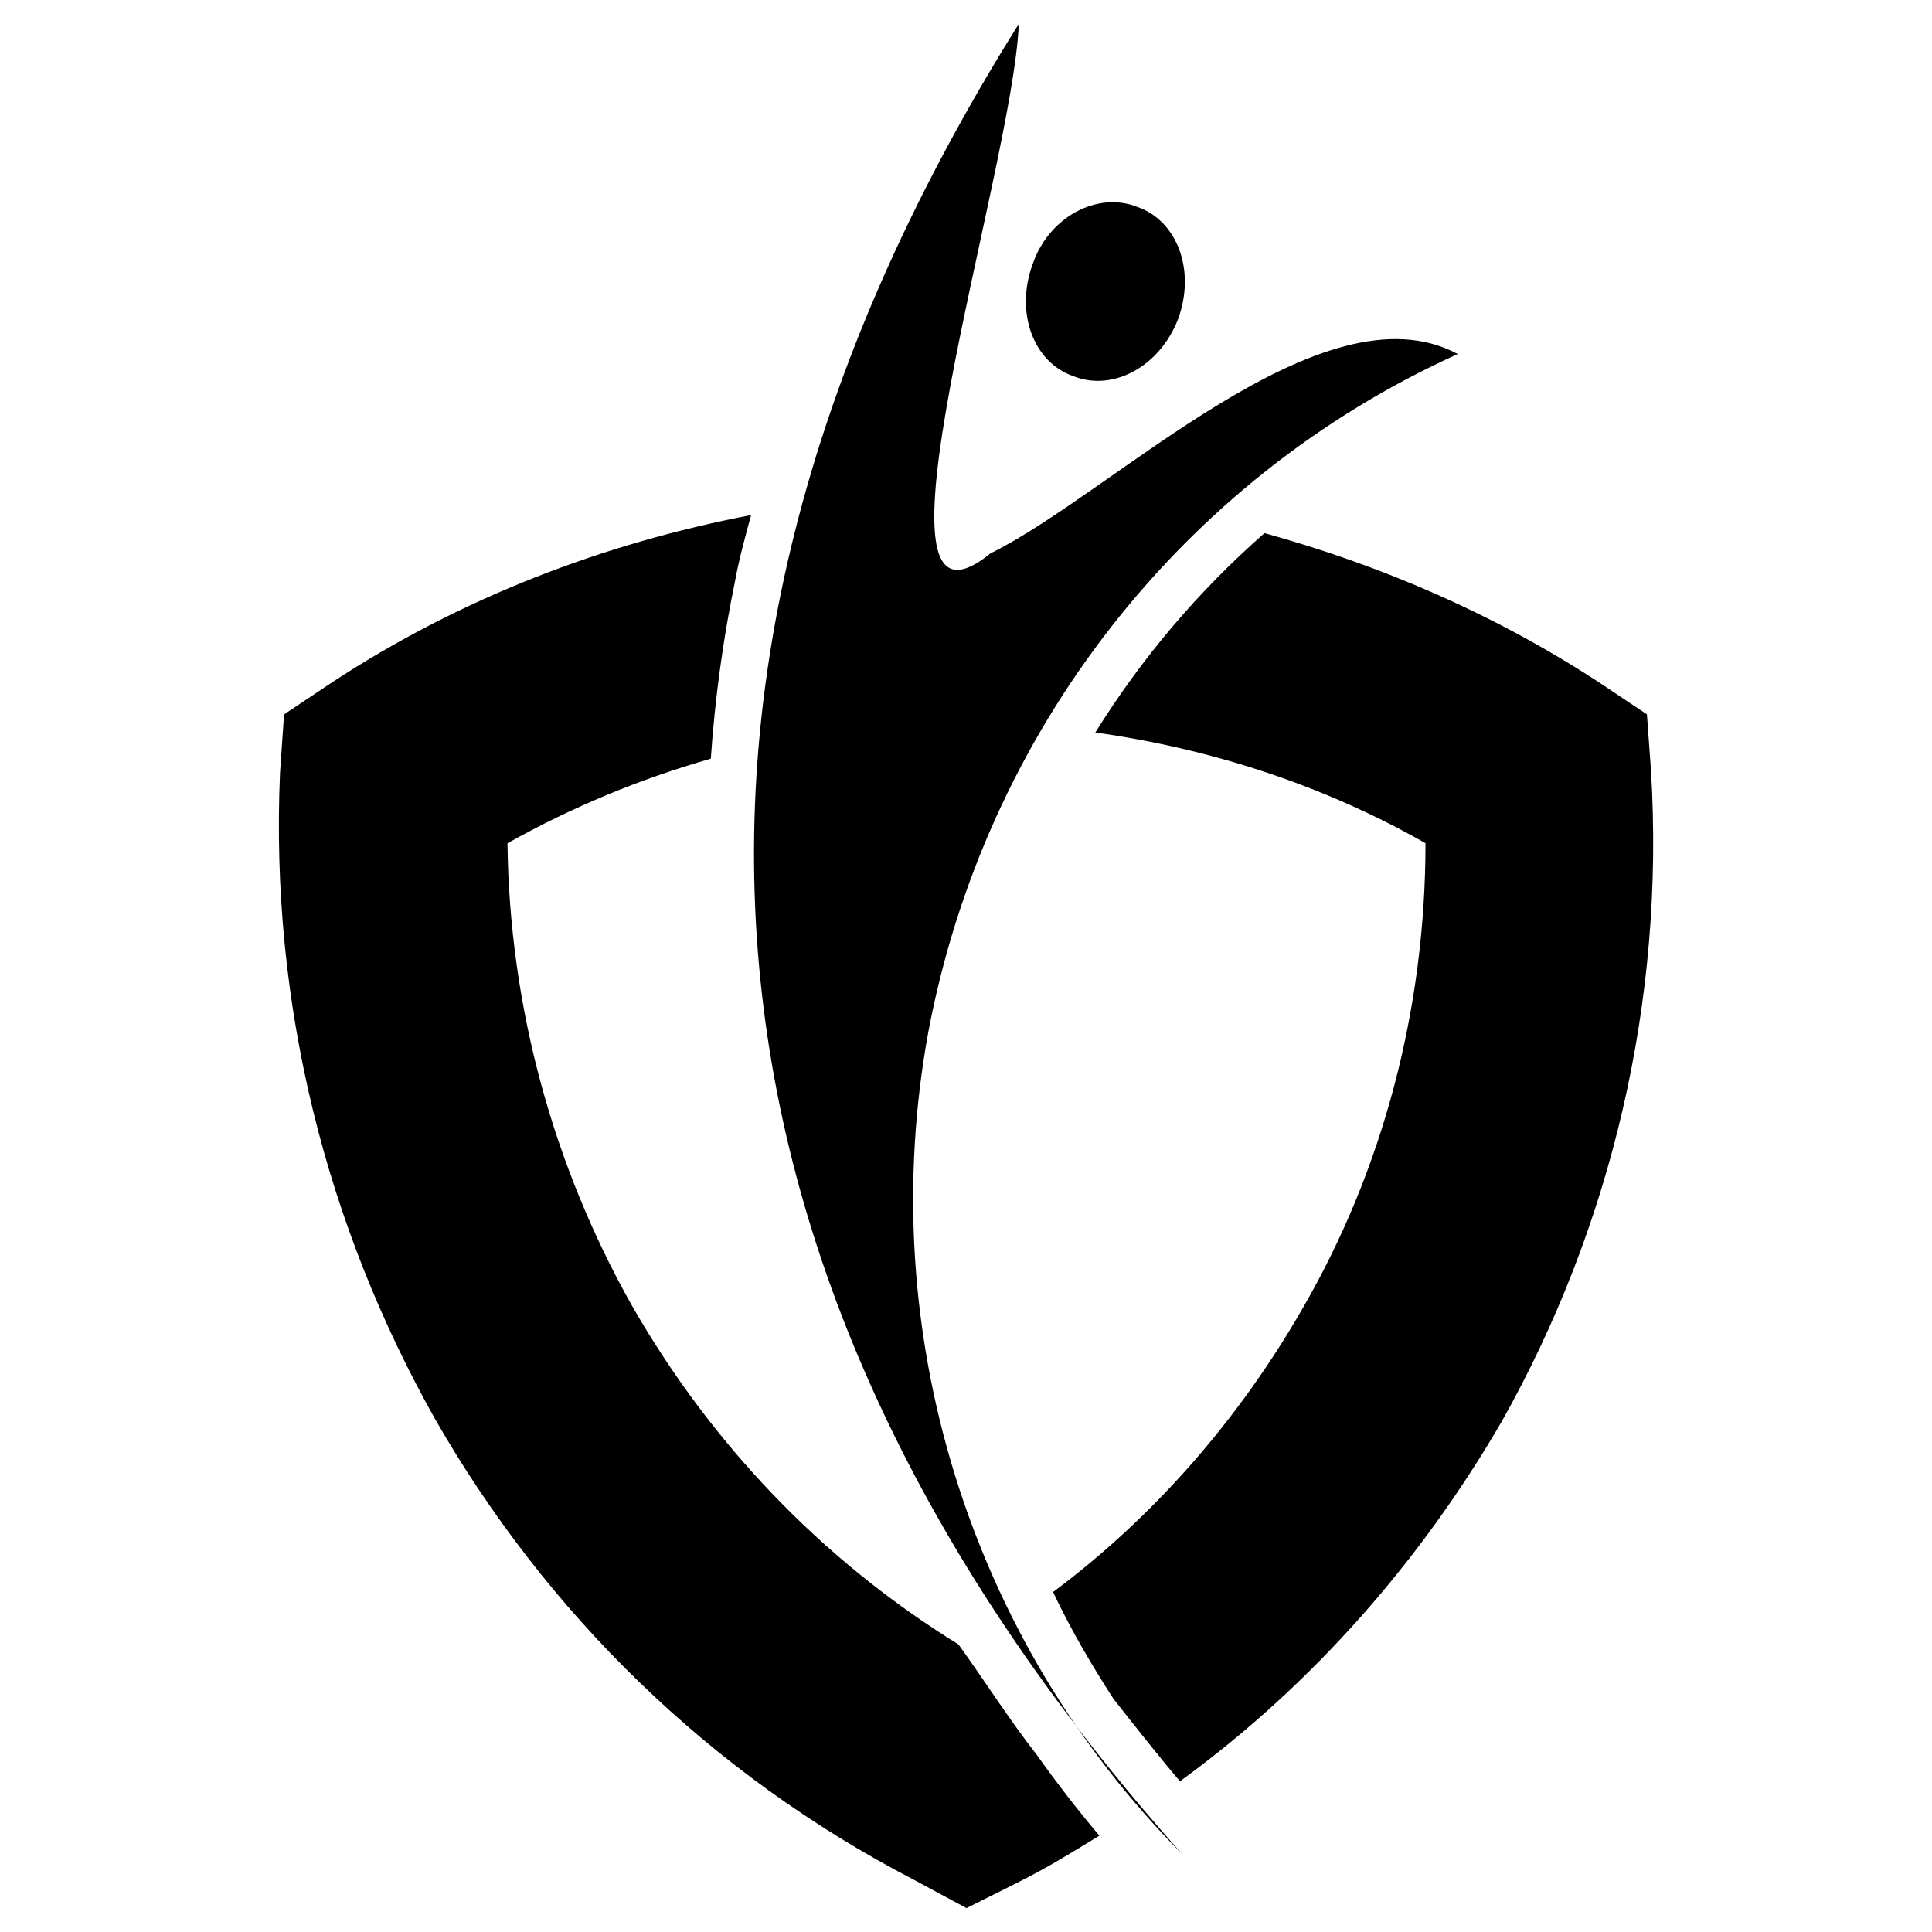
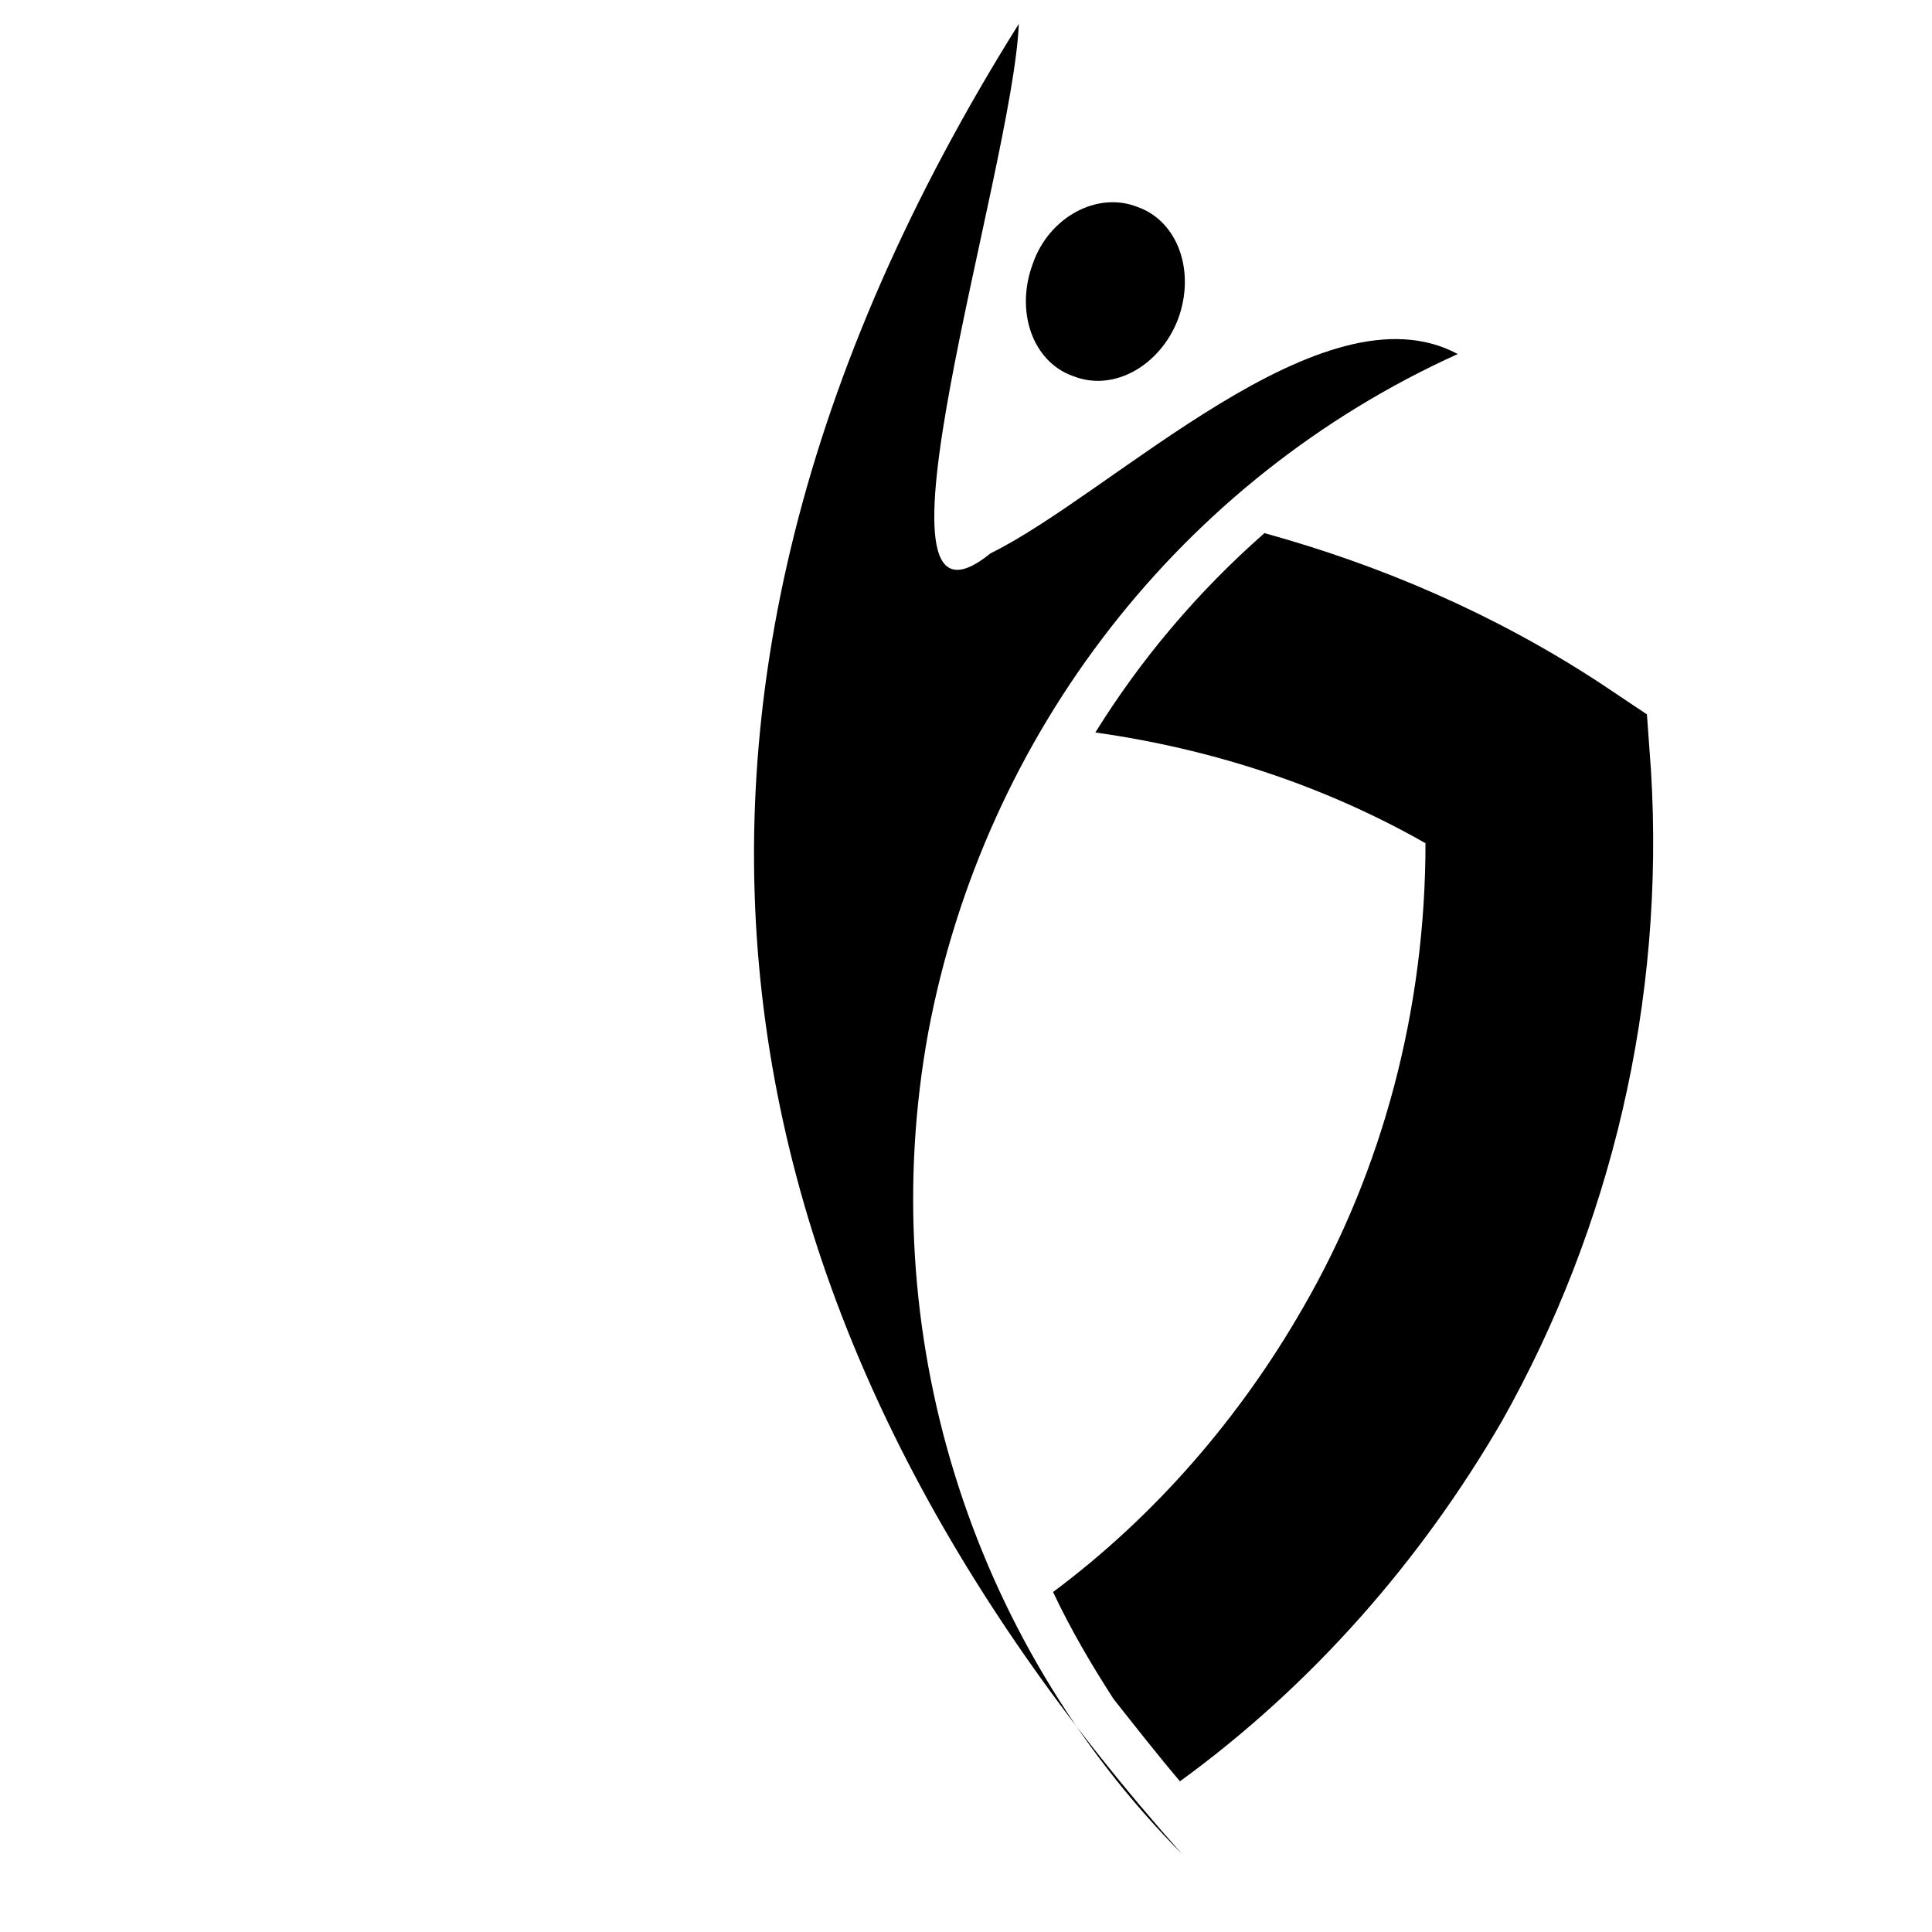
<svg xmlns="http://www.w3.org/2000/svg" version="1.1" id="Calque_1" x="0px" y="0px" width="36px" height="36px" viewBox="0 0 36 36" enable-background="new 0 0 36 36" xml:space="preserve">
  <g>
    <path fill-rule="evenodd" clip-rule="evenodd" d="M18.458,10.31c2.288-1.125,6.191-5.064,8.705-3.713   c-5.14,2.325-8.817,7.053-9.867,12.642c-1.013,5.553,0.75,11.29,4.727,15.305c-8.554-9.604-11.217-21.044-3.039-34.099   C18.872,3.183,15.87,12.411,18.458,10.31L18.458,10.31z" />
    <path fill-rule="evenodd" clip-rule="evenodd" d="M21.197,3.857c-0.75-0.3-1.65,0.188-1.95,1.051c-0.338,0.9,0,1.838,0.749,2.1   c0.75,0.3,1.613-0.188,1.951-1.05C22.285,5.058,21.947,4.12,21.197,3.857L21.197,3.857z" />
-     <path fill-rule="evenodd" clip-rule="evenodd" d="M13.695,10.835c0.075-0.413,0.188-0.826,0.301-1.238   c-2.739,0.525-5.402,1.538-7.803,3.114l-0.9,0.601l-0.075,1.088C5.03,18.714,6.08,22.84,8.106,26.44   c2.063,3.601,5.101,6.603,8.928,8.59l0.975,0.525l0.976-0.488c0.525-0.262,1.011-0.562,1.5-0.862   c-0.412-0.488-0.789-0.976-1.162-1.5c-0.526-0.674-0.976-1.389-1.464-2.064c-2.551-1.575-4.614-3.75-6.077-6.301   c-1.462-2.589-2.289-5.553-2.326-8.627c1.202-0.675,2.476-1.201,3.789-1.576C13.319,13.048,13.47,11.923,13.695,10.835   L13.695,10.835z" />
    <path fill-rule="evenodd" clip-rule="evenodd" d="M23.561,9.934c-1.238,1.089-2.288,2.327-3.151,3.715   c2.138,0.3,4.24,0.975,6.152,2.063c0,3.075-0.788,6.077-2.288,8.665c-1.162,2.025-2.738,3.863-4.652,5.288   c0.338,0.715,0.715,1.352,1.125,1.99c0.414,0.523,0.826,1.05,1.24,1.537c2.475-1.8,4.501-4.127,6.001-6.714   c2.025-3.601,3.038-7.803,2.776-12.118l-0.076-1.049l-0.9-0.601C27.836,11.436,25.736,10.535,23.561,9.934L23.561,9.934z" />
  </g>
</svg>